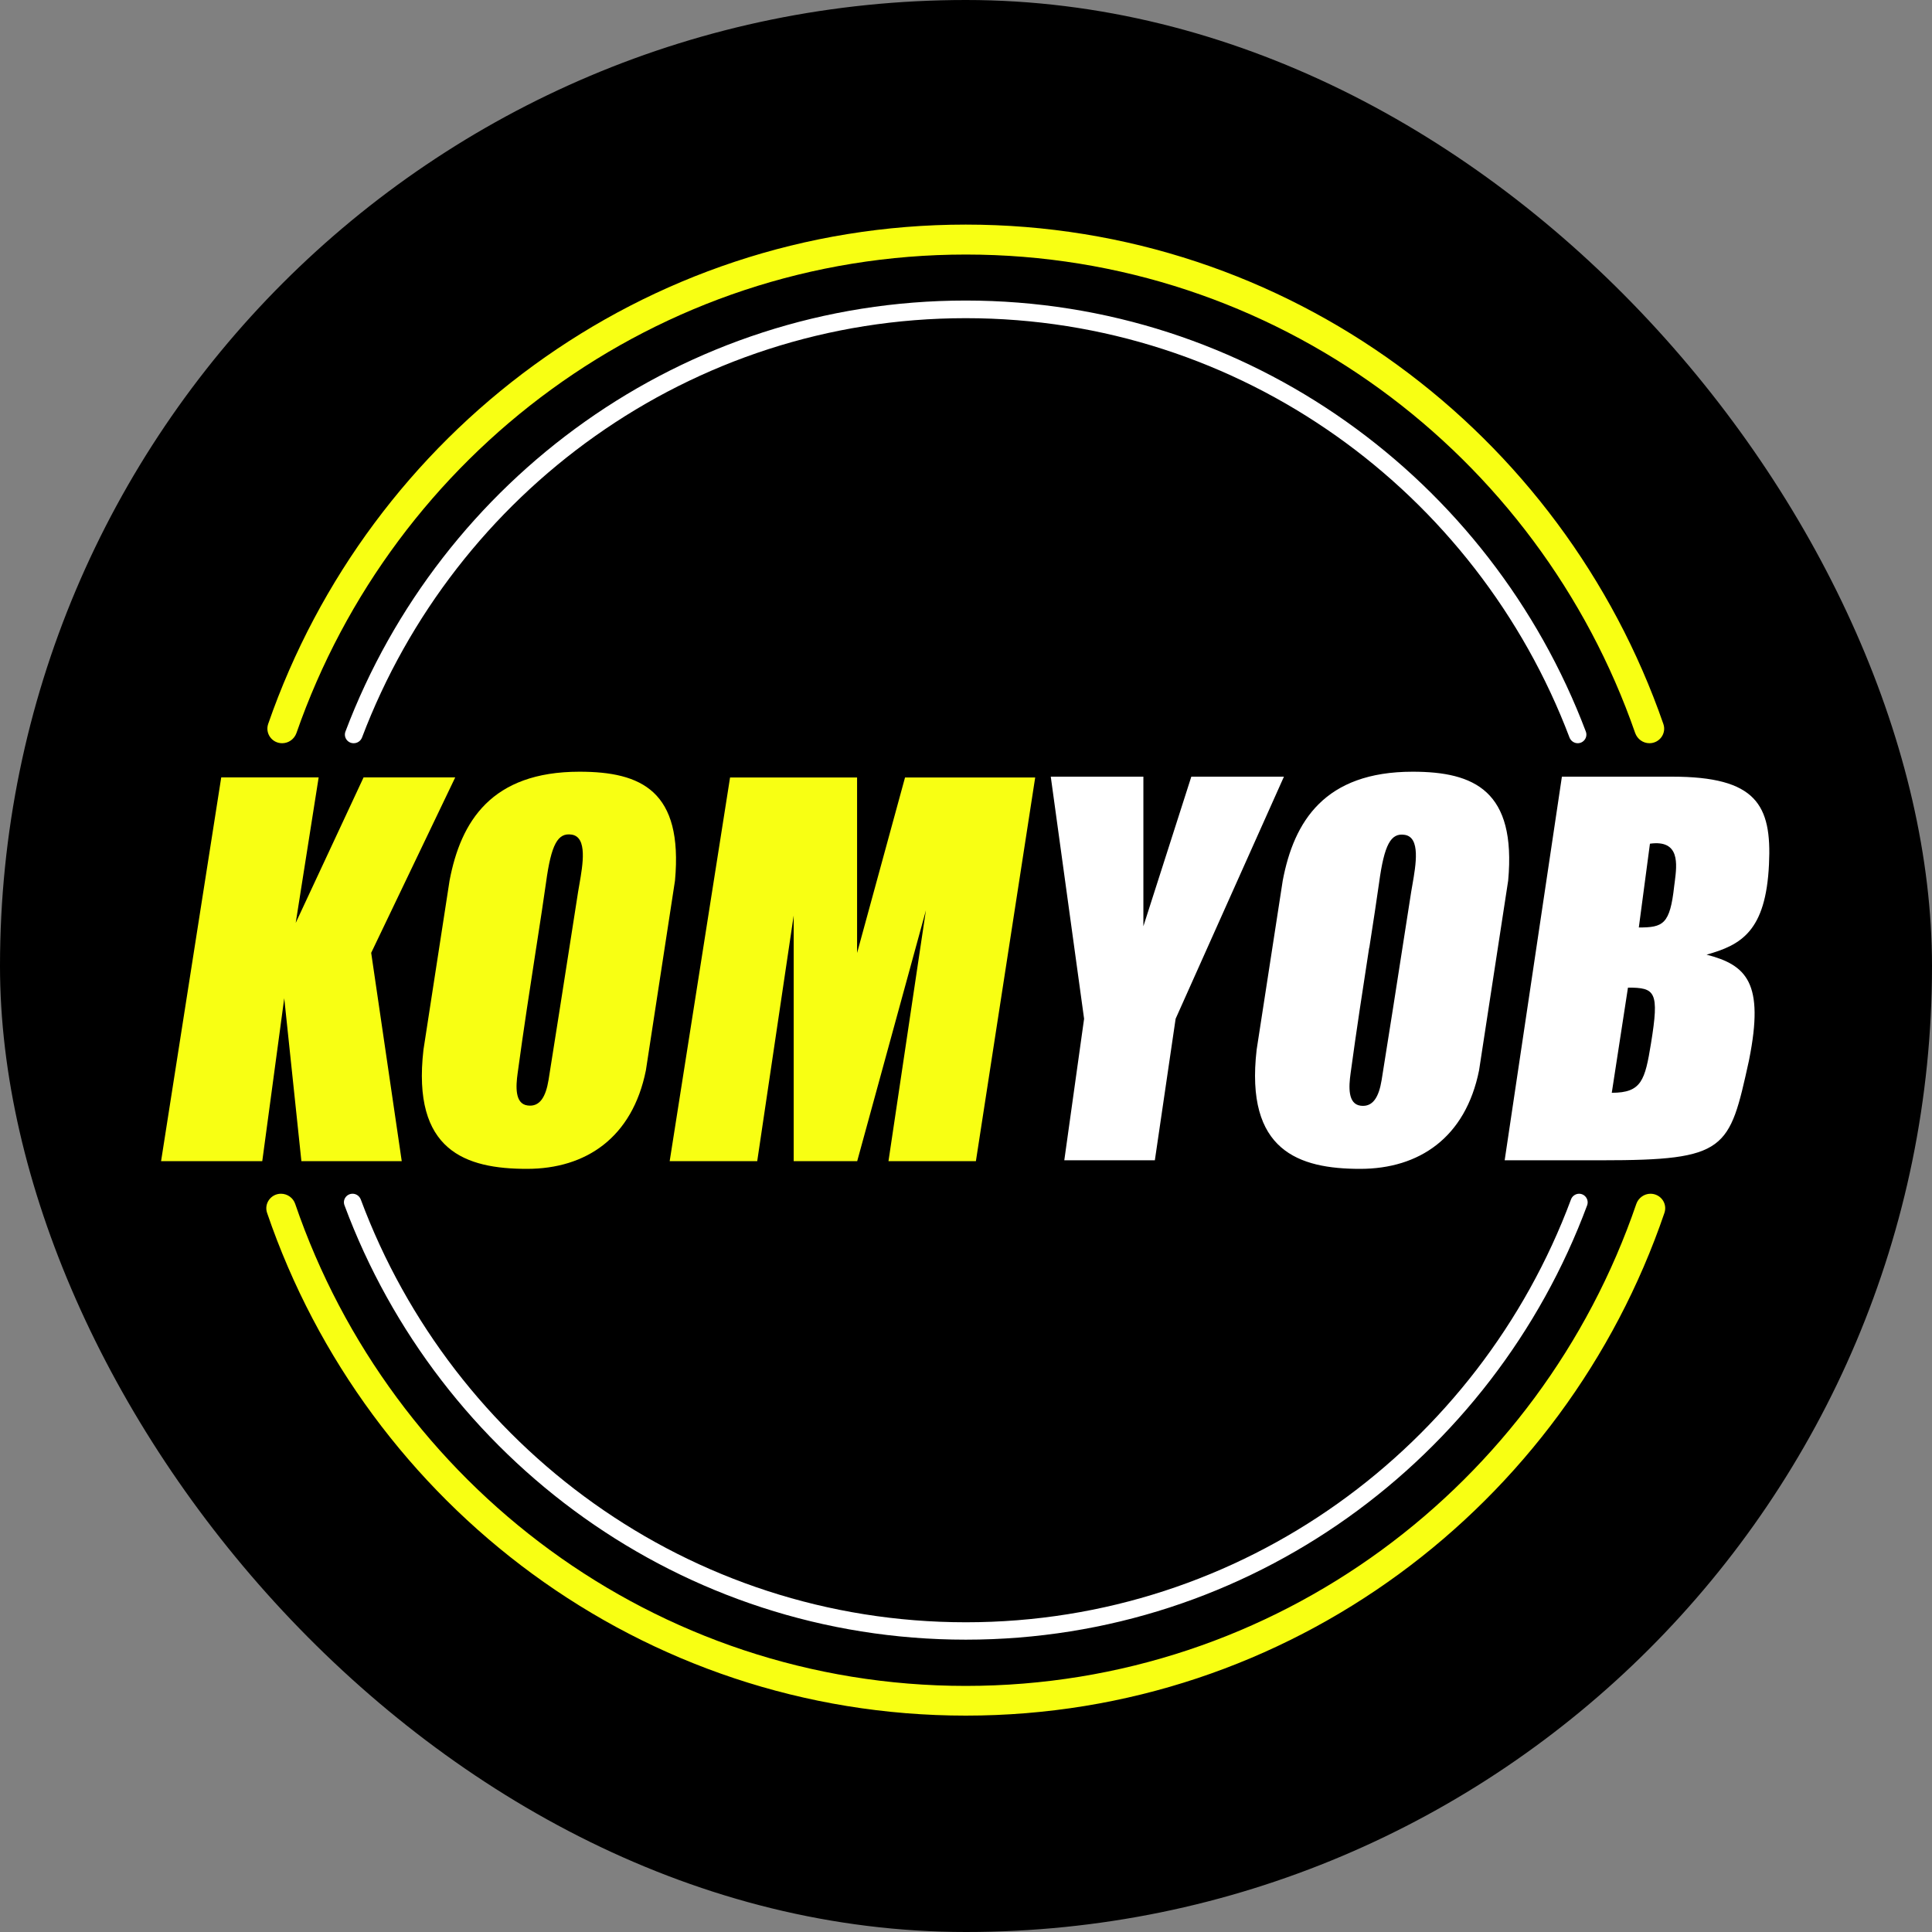
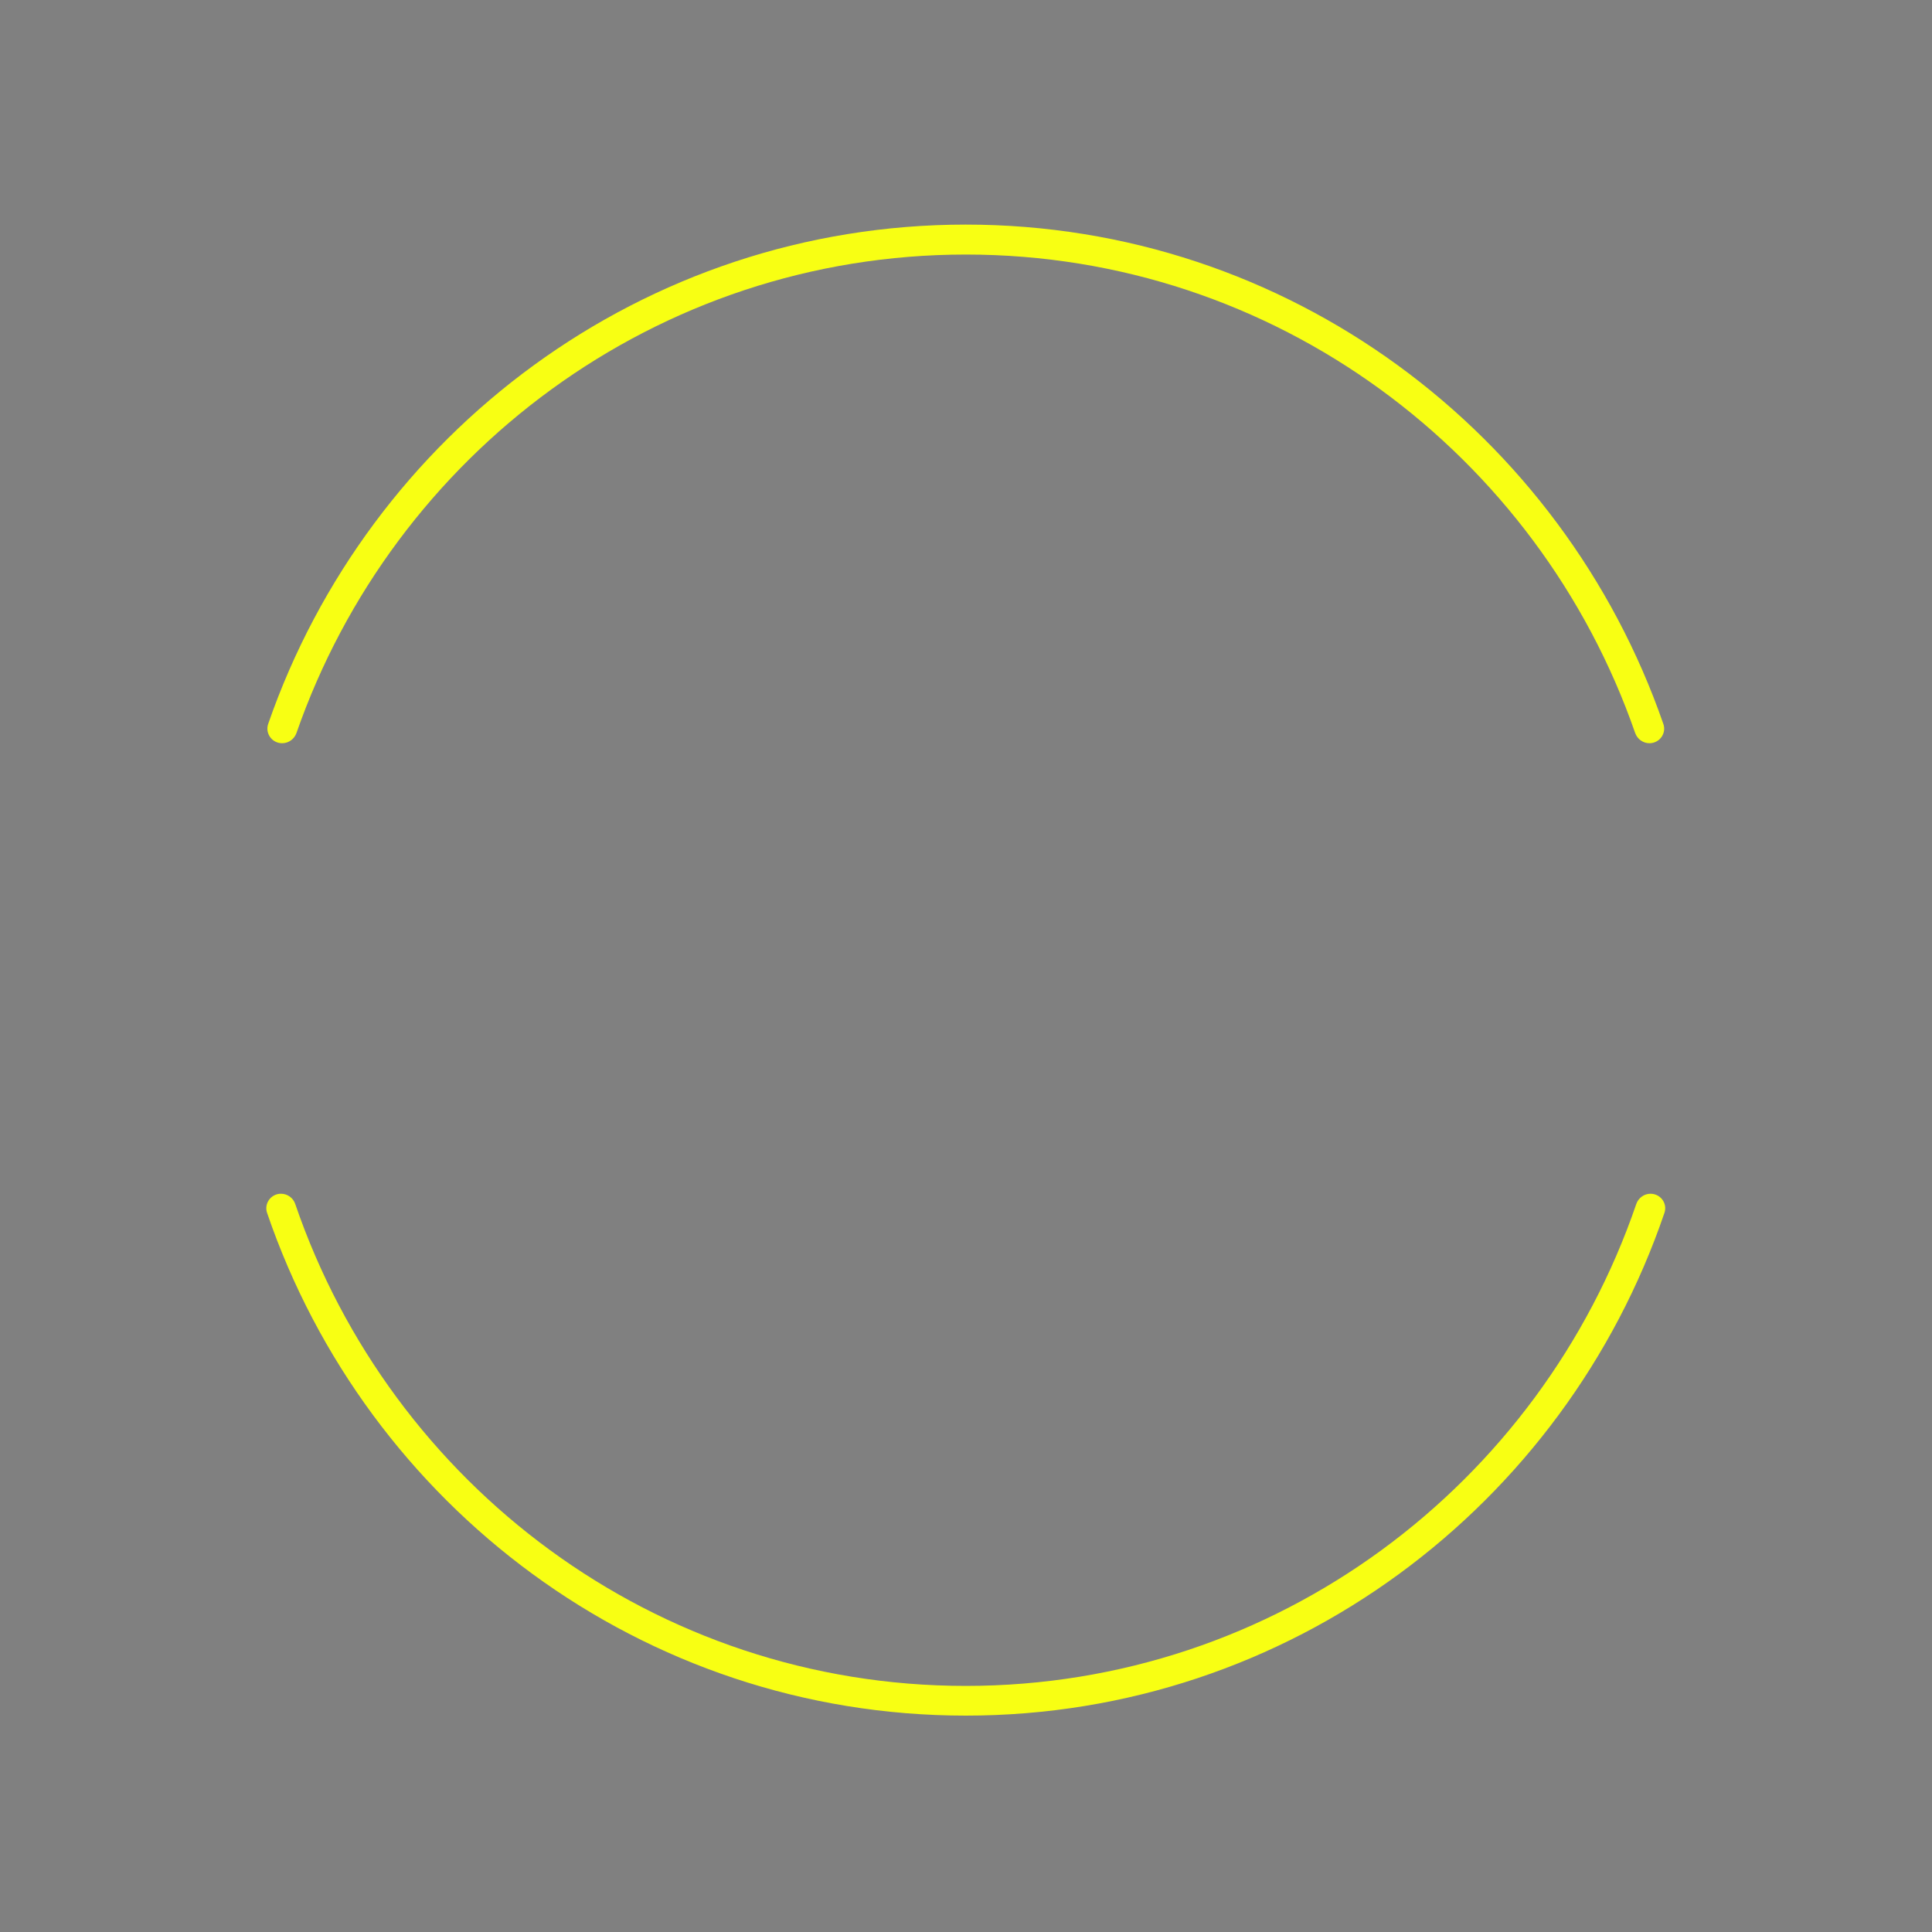
<svg xmlns="http://www.w3.org/2000/svg" fill="none" viewBox="0 0 16 16">
  <rect x="0" y="0" width="16" height="16" fill="#808080" stroke="none" />
-   <rect width="16" height="16" fill="#000" rx="8" />
-   <path fill="#F8FF13" fill-rule="evenodd" d="m3.723 7.293-.216 1.4c-.097.838.349.987.857.987.488 0 .873-.258.985-.816l.241-1.571c.068-.742-.278-.902-.791-.902-.729 0-.983.411-1.076.902ZM1.832 6.439l-.498 3.177h.838l.182-1.349.142 1.349h.831L3.074 7.891l.696-1.453h-.759l-.562 1.205.19-1.205H1.832Zm3.714 3.177.5-3.177h1.052v1.453l.397-1.453h1.078l-.491 3.177h-.724l.31-2.077-.569 2.077h-.526v-2.034l-.302 2.034h-.724ZM4.441 7.847c.034-.219.063-.409.081-.538.043-.316.097-.415.213-.397.131.021.092.247.063.413-.004.02-.007.04-.01.058-.008.048-.026.164-.049.314-.057.363-.145.929-.196 1.246-.023.14-.072.226-.174.212-.107-.014-.097-.16-.082-.268.047-.347.105-.725.154-1.041Z" clip-rule="evenodd" />
-   <path fill="#fff" fill-rule="evenodd" d="m10.623 7.293-.216 1.4c-.097.838.349.987.857.987.488 0 .873-.258.985-.816l.241-1.571c.068-.742-.278-.902-.791-.902-.729 0-.983.411-1.076.902ZM8.978 8.437l-.276-2.005h.767v1.239l.397-1.239h.767l-.897 2.005-.172 1.172h-.75l.164-1.172Zm3.483 1.172.474-3.177h.912c.698 0 .827.233.803.726-.026.555-.231.668-.517.748.333.086.479.234.353.867l-.003.015c-.162.734-.181.821-1.219.821h-.804Zm-1.122-1.761v0c-.049.316-.107.694-.154 1.041-.015.108-.025.254.083.268.102.013.151-.072.174-.212.051-.317.14-.883.196-1.246v-0c.024-.15.042-.266.049-.314.003-.018.006-.037.01-.058v-0c.029-.166.068-.392-.063-.413-.116-.019-.17.081-.213.397-.018.129-.047.319-.081.538Zm2.325-.86-.092.693c.201 0 .258-.025.293-.343.001-.012.003-.025.005-.038.018-.143.044-.347-.205-.313Zm-.182 1.192-.134.87c.247 0 .275-.103.325-.41.07-.43.035-.461-.191-.461Z" clip-rule="evenodd" />
  <path fill="#F8FF13" fill-rule="evenodd" d="M13.669 9.886c-.053 0-.101.035-.118.085-.795 2.323-2.981 3.991-5.553 3.991-2.572 0-4.758-1.668-5.553-3.991-.017-.051-.065-.085-.118-.085-.083 0-.142.081-.115.159.827 2.422 3.105 4.163 5.786 4.163 2.681 0 4.96-1.741 5.786-4.163.027-.079-.032-.159-.116-.159ZM2.337 6.155c.053 0 .1-.034.118-.084.803-2.308 2.982-3.963 5.544-3.963 2.562 0 4.741 1.655 5.543 3.963.018.05.065.084.118.084.083 0 .143-.081.115-.16-.835-2.408-3.106-4.135-5.777-4.135-2.671 0-4.942 1.727-5.777 4.135-.027.079.032.16.115.16Z" clip-rule="evenodd" />
-   <path fill="#fff" fill-rule="evenodd" d="M13.078 9.886c-.03 0-.058.019-.068.048-.762 2.045-2.718 3.501-5.011 3.501-2.293 0-4.249-1.455-5.011-3.501-.011-.029-.038-.048-.068-.048-.05 0-.085.049-.067.096C3.634 12.083 5.643 13.579 7.998 13.579c2.356 0 4.365-1.496 5.146-3.597.017-.047-.018-.096-.067-.096ZM2.93 6.155c.03 0 .057-.019.068-.047.769-2.031 2.718-3.473 5-3.473 2.283 0 4.231 1.442 5 3.473.011.028.038.047.068.047.05 0 .085-.05.067-.097-.789-2.087-2.791-3.569-5.136-3.569-2.345 0-4.347 1.482-5.136 3.569-.018.047.017.097.067.097Z" clip-rule="evenodd" />
</svg>